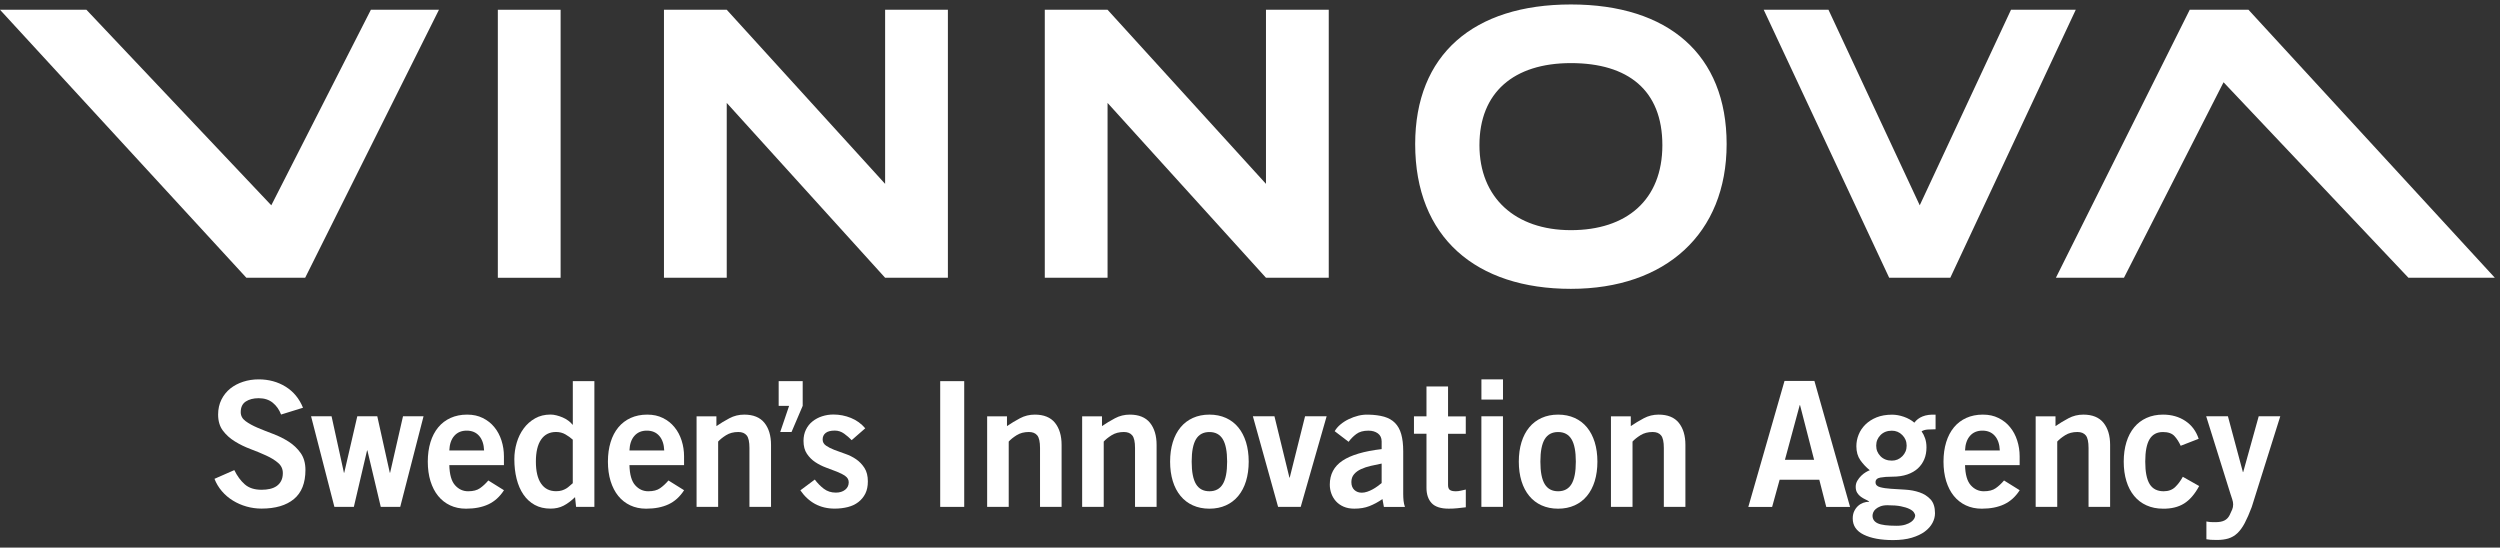
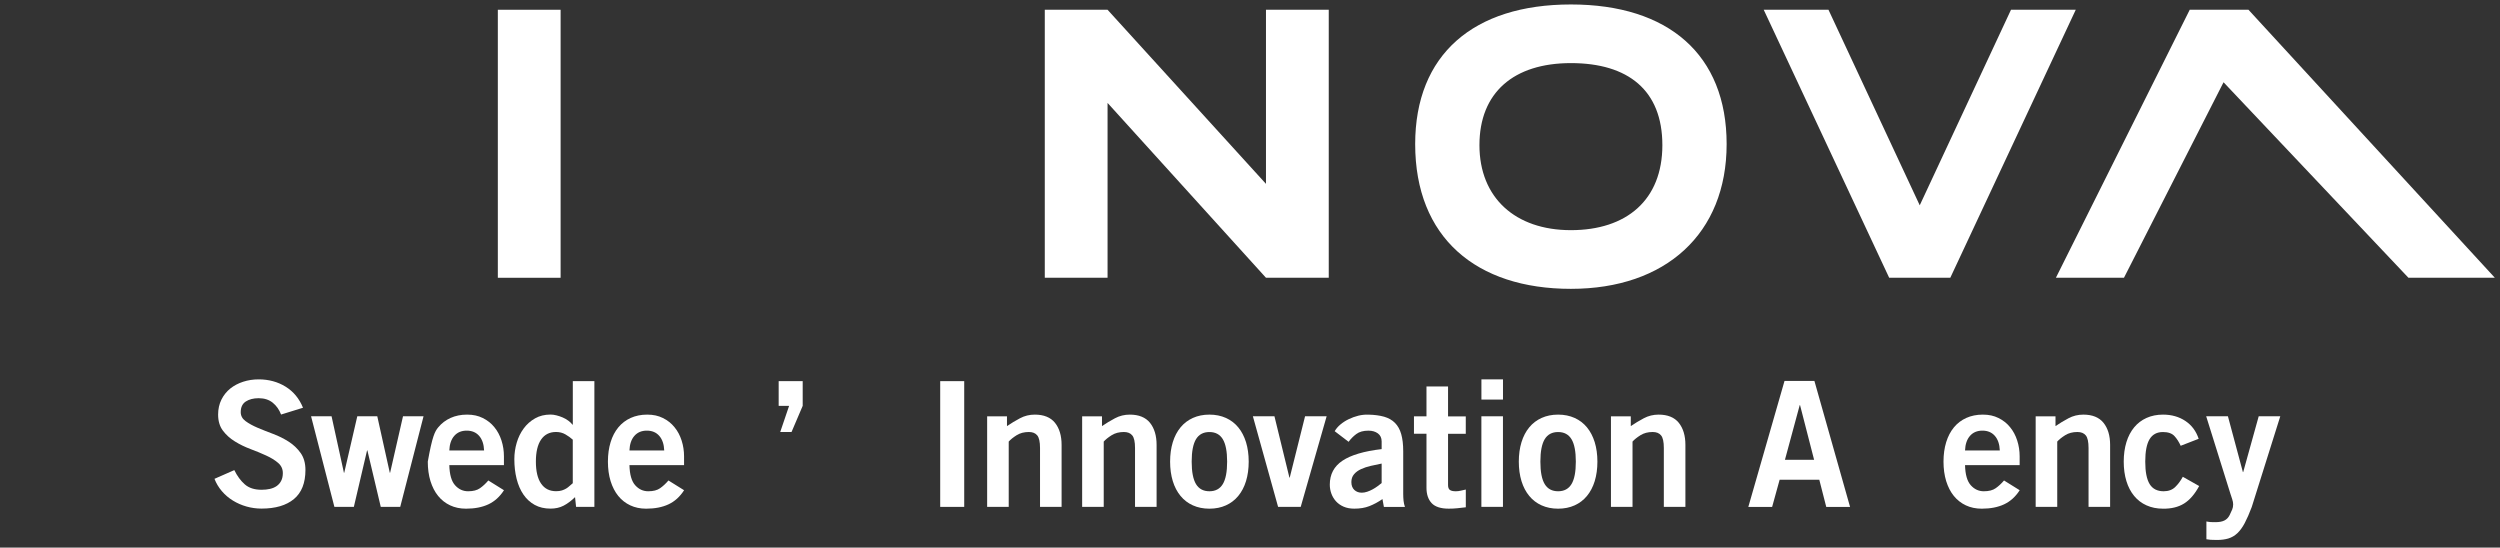
<svg xmlns="http://www.w3.org/2000/svg" width="210" height="46" viewBox="0 0 210 46" fill="none">
  <rect x="0" y="0" width="210" height="46" fill="#333333" stroke="none" />
  <path d="M47.091 0.82H41.818V23.333H47.091V0.82Z" fill="white" />
  <path d="M163.825 23.332L174.364 0.82H168.924L161.258 17.246L153.592 0.82H148.152L158.691 23.332H163.825Z" fill="white" />
-   <path d="M25.634 23.332L36.872 0.82H31.154L22.789 17.246L7.259 0.82H0L20.695 23.332H25.634Z" fill="white" />
  <path d="M183.937 0.82L172.695 23.332H178.413L186.778 6.91L202.308 23.332H209.567L188.872 0.82H183.937Z" fill="white" />
-   <path d="M61.046 8.645V23.332H55.773V0.82H61.046L74.35 15.445V0.82H79.623V23.332H74.35L61.046 8.645Z" fill="white" />
  <path d="M93.035 8.645V23.332H87.762V0.82H93.035L106.342 15.445V0.82H111.615V23.332H106.342L93.035 8.645Z" fill="white" />
  <path d="M131.956 19.333C136.631 19.333 139.639 16.801 139.639 12.192C139.639 7.583 136.763 5.301 131.956 5.301C127.149 5.301 124.273 7.774 124.273 12.192C124.273 16.609 127.282 19.333 131.956 19.333ZM118.875 12.105C118.875 4.583 123.772 0.375 131.956 0.375C140.14 0.375 145.037 4.583 145.037 12.105C145.037 19.626 139.918 24.263 131.956 24.263C123.995 24.263 118.875 19.953 118.875 12.105Z" fill="white" />
  <path d="M23.612 34.825C23.456 34.414 23.223 34.083 22.91 33.828C22.596 33.574 22.203 33.449 21.727 33.449C21.289 33.449 20.927 33.543 20.645 33.727C20.363 33.912 20.221 34.212 20.221 34.619C20.221 34.922 20.353 35.173 20.624 35.372C20.892 35.57 21.23 35.758 21.633 35.929C22.037 36.1 22.475 36.274 22.941 36.448C23.407 36.622 23.845 36.842 24.249 37.099C24.652 37.357 24.989 37.678 25.257 38.057C25.525 38.437 25.657 38.911 25.657 39.475C25.657 40.569 25.337 41.381 24.694 41.917C24.05 42.454 23.139 42.722 21.963 42.722C21.536 42.722 21.115 42.663 20.708 42.548C20.301 42.433 19.918 42.266 19.567 42.05C19.216 41.834 18.906 41.572 18.638 41.259C18.37 40.945 18.162 40.6 18.016 40.221L19.682 39.489C19.925 39.987 20.221 40.388 20.565 40.688C20.91 40.991 21.379 41.141 21.974 41.141C22.228 41.141 22.461 41.116 22.677 41.067C22.892 41.019 23.08 40.938 23.24 40.827C23.4 40.715 23.529 40.569 23.619 40.388C23.713 40.207 23.758 39.991 23.758 39.737C23.758 39.395 23.626 39.109 23.358 38.88C23.09 38.65 22.753 38.444 22.349 38.26C21.946 38.075 21.508 37.894 21.042 37.72C20.576 37.545 20.137 37.333 19.734 37.082C19.33 36.835 18.993 36.532 18.725 36.176C18.457 35.821 18.322 35.368 18.322 34.825C18.322 34.358 18.416 33.936 18.6 33.567C18.784 33.198 19.035 32.888 19.344 32.637C19.657 32.39 20.016 32.198 20.426 32.066C20.837 31.933 21.268 31.867 21.727 31.867C22.576 31.867 23.33 32.073 23.991 32.48C24.652 32.891 25.139 33.48 25.452 34.25L23.612 34.821V34.825Z" fill="white" />
  <path d="M26.127 34.969H27.852L28.889 39.71H28.916L30.012 34.969H31.692L32.743 39.71H32.77L33.852 34.969H35.577L33.619 42.577H31.984L30.861 37.836H30.833L29.724 42.577H28.089L26.13 34.969H26.127Z" fill="white" />
-   <path d="M37.742 39.071C37.763 39.862 37.923 40.423 38.226 40.761C38.528 41.099 38.894 41.266 39.321 41.266C39.749 41.266 40.073 41.182 40.316 41.011C40.56 40.841 40.793 40.625 41.019 40.36L42.334 41.179C41.982 41.726 41.547 42.119 41.026 42.363C40.504 42.607 39.878 42.729 39.148 42.729C38.65 42.729 38.205 42.635 37.812 42.45C37.419 42.266 37.081 42.001 36.803 41.659C36.525 41.318 36.313 40.904 36.16 40.416C36.01 39.928 35.934 39.381 35.934 38.779C35.934 38.176 36.01 37.629 36.16 37.141C36.309 36.654 36.528 36.239 36.81 35.898C37.092 35.556 37.44 35.291 37.847 35.107C38.257 34.922 38.72 34.828 39.234 34.828C39.749 34.828 40.17 34.922 40.556 35.114C40.942 35.305 41.266 35.56 41.527 35.884C41.791 36.204 41.989 36.58 42.125 37.002C42.261 37.427 42.33 37.869 42.33 38.326V39.071H37.742ZM40.664 37.841C40.643 37.315 40.504 36.904 40.247 36.612C39.989 36.319 39.641 36.173 39.203 36.173C38.765 36.173 38.417 36.319 38.16 36.612C37.902 36.904 37.763 37.315 37.742 37.841H40.664Z" fill="white" />
+   <path d="M37.742 39.071C37.763 39.862 37.923 40.423 38.226 40.761C38.528 41.099 38.894 41.266 39.321 41.266C39.749 41.266 40.073 41.182 40.316 41.011C40.56 40.841 40.793 40.625 41.019 40.36L42.334 41.179C41.982 41.726 41.547 42.119 41.026 42.363C40.504 42.607 39.878 42.729 39.148 42.729C38.65 42.729 38.205 42.635 37.812 42.45C37.419 42.266 37.081 42.001 36.803 41.659C36.525 41.318 36.313 40.904 36.16 40.416C36.01 39.928 35.934 39.381 35.934 38.779C36.309 36.654 36.528 36.239 36.81 35.898C37.092 35.556 37.44 35.291 37.847 35.107C38.257 34.922 38.72 34.828 39.234 34.828C39.749 34.828 40.17 34.922 40.556 35.114C40.942 35.305 41.266 35.56 41.527 35.884C41.791 36.204 41.989 36.58 42.125 37.002C42.261 37.427 42.33 37.869 42.33 38.326V39.071H37.742ZM40.664 37.841C40.643 37.315 40.504 36.904 40.247 36.612C39.989 36.319 39.641 36.173 39.203 36.173C38.765 36.173 38.417 36.319 38.16 36.612C37.902 36.904 37.763 37.315 37.742 37.841H40.664Z" fill="white" />
  <path d="M49.925 42.578H48.391L48.304 41.759C47.984 42.073 47.661 42.31 47.341 42.477C47.021 42.644 46.656 42.724 46.245 42.724C45.737 42.724 45.295 42.62 44.916 42.411C44.537 42.202 44.221 41.913 43.967 41.54C43.713 41.17 43.525 40.731 43.396 40.223C43.268 39.714 43.205 39.164 43.205 38.568C43.205 38.101 43.271 37.642 43.403 37.192C43.535 36.743 43.73 36.342 43.988 35.994C44.245 35.642 44.565 35.36 44.944 35.144C45.323 34.928 45.758 34.823 46.245 34.823C46.402 34.823 46.565 34.844 46.742 34.89C46.92 34.935 47.09 34.991 47.261 35.064C47.431 35.137 47.591 35.227 47.737 35.336C47.883 35.444 48.002 35.555 48.089 35.673H48.116V32.016H49.928V42.578H49.925ZM48.113 36.931C47.928 36.764 47.72 36.617 47.49 36.485C47.261 36.353 47 36.286 46.708 36.286C46.162 36.286 45.744 36.499 45.452 36.924C45.16 37.349 45.014 37.966 45.014 38.774C45.014 39.582 45.16 40.199 45.452 40.623C45.744 41.048 46.162 41.261 46.708 41.261C46.902 41.261 47.069 41.24 47.205 41.195C47.341 41.15 47.462 41.097 47.563 41.035C47.664 40.972 47.758 40.902 47.842 40.822C47.925 40.745 48.016 40.665 48.113 40.589V36.931Z" fill="white" />
  <path d="M52.873 39.071C52.894 39.862 53.054 40.423 53.357 40.761C53.659 41.099 54.024 41.266 54.452 41.266C54.88 41.266 55.204 41.182 55.447 41.011C55.691 40.841 55.924 40.625 56.15 40.36L57.464 41.179C57.113 41.726 56.678 42.119 56.157 42.363C55.635 42.607 55.009 42.729 54.278 42.729C53.781 42.729 53.336 42.635 52.943 42.45C52.55 42.266 52.212 42.001 51.934 41.659C51.656 41.318 51.444 40.904 51.291 40.416C51.141 39.928 51.065 39.381 51.065 38.779C51.065 38.176 51.141 37.629 51.291 37.141C51.44 36.654 51.659 36.239 51.941 35.898C52.223 35.556 52.571 35.291 52.977 35.107C53.388 34.922 53.85 34.828 54.365 34.828C54.88 34.828 55.301 34.922 55.687 35.114C56.073 35.305 56.397 35.56 56.657 35.884C56.922 36.204 57.12 36.58 57.256 37.002C57.391 37.427 57.461 37.869 57.461 38.326V39.071H52.873ZM55.795 37.841C55.774 37.315 55.635 36.904 55.377 36.612C55.12 36.319 54.772 36.173 54.334 36.173C53.896 36.173 53.548 36.319 53.291 36.612C53.033 36.904 52.894 37.315 52.873 37.841H55.795Z" fill="white" />
-   <path d="M58.512 42.583V34.974H60.178V35.793C60.519 35.56 60.88 35.34 61.267 35.135C61.653 34.929 62.066 34.828 62.515 34.828C63.273 34.828 63.84 35.058 64.209 35.514C64.578 35.974 64.766 36.591 64.766 37.371V42.579H62.953V37.632C62.953 37.117 62.877 36.761 62.72 36.573C62.564 36.382 62.331 36.288 62.018 36.288C61.618 36.288 61.277 36.378 60.988 36.559C60.7 36.741 60.48 36.918 60.324 37.092V42.579H58.512V42.583Z" fill="white" />
  <path d="M66.285 34.092H65.408V32.016H67.426V34.092L66.49 36.286H65.54L66.285 34.092Z" fill="white" />
-   <path d="M71.543 36.977C71.359 36.782 71.147 36.6 70.907 36.426C70.667 36.255 70.406 36.169 70.124 36.169C69.773 36.169 69.516 36.238 69.349 36.374C69.182 36.51 69.102 36.691 69.102 36.914C69.102 37.137 69.196 37.301 69.387 37.433C69.578 37.565 69.811 37.684 70.09 37.792C70.368 37.9 70.671 38.008 71.001 38.123C71.331 38.234 71.637 38.388 71.912 38.576C72.187 38.764 72.424 39.011 72.615 39.307C72.806 39.603 72.9 39.983 72.9 40.439C72.9 40.84 72.83 41.181 72.688 41.464C72.545 41.746 72.35 41.983 72.103 42.174C71.856 42.366 71.561 42.505 71.22 42.592C70.879 42.679 70.51 42.724 70.111 42.724C69.498 42.724 68.949 42.592 68.465 42.331C67.982 42.066 67.571 41.686 67.231 41.188L68.444 40.283C68.66 40.575 68.91 40.833 69.196 41.052C69.484 41.272 69.822 41.38 70.211 41.38C70.531 41.38 70.792 41.3 70.994 41.139C71.192 40.979 71.293 40.77 71.293 40.516C71.293 40.3 71.199 40.126 71.008 39.99C70.817 39.854 70.584 39.732 70.305 39.624C70.027 39.516 69.724 39.401 69.394 39.279C69.064 39.157 68.757 39.004 68.483 38.819C68.204 38.635 67.971 38.401 67.78 38.116C67.589 37.834 67.495 37.471 67.495 37.032C67.495 36.681 67.564 36.367 67.7 36.088C67.836 35.81 68.02 35.58 68.257 35.392C68.49 35.207 68.757 35.064 69.06 34.967C69.363 34.869 69.679 34.82 70.01 34.82C70.517 34.82 71.004 34.914 71.477 35.106C71.95 35.298 72.35 35.587 72.681 35.977L71.54 36.973L71.543 36.977Z" fill="white" />
  <path d="M78.977 42.578V32.016H80.994V42.578H78.977Z" fill="white" />
  <path d="M82.92 42.583V34.974H84.586V35.793C84.927 35.56 85.289 35.34 85.675 35.135C86.061 34.929 86.475 34.828 86.923 34.828C87.682 34.828 88.249 35.058 88.617 35.514C88.986 35.974 89.174 36.591 89.174 37.371V42.579H87.362V37.632C87.362 37.117 87.285 36.761 87.129 36.573C86.972 36.382 86.739 36.288 86.426 36.288C86.026 36.288 85.685 36.378 85.396 36.559C85.108 36.741 84.889 36.918 84.732 37.092V42.579H82.92V42.583Z" fill="white" />
  <path d="M90.9 42.583V34.974H92.567V35.793C92.907 35.56 93.269 35.34 93.655 35.135C94.041 34.929 94.455 34.828 94.904 34.828C95.662 34.828 96.229 35.058 96.598 35.514C96.966 35.974 97.154 36.591 97.154 37.371V42.579H95.342V37.632C95.342 37.117 95.266 36.761 95.109 36.573C94.953 36.382 94.719 36.288 94.406 36.288C94.007 36.288 93.666 36.378 93.377 36.559C93.088 36.741 92.869 36.918 92.713 37.092V42.579H90.9V42.583Z" fill="white" />
  <path d="M98.289 38.779C98.289 38.172 98.366 37.629 98.515 37.141C98.665 36.654 98.884 36.239 99.166 35.898C99.447 35.556 99.795 35.291 100.202 35.107C100.613 34.922 101.075 34.828 101.59 34.828C102.105 34.828 102.567 34.922 102.978 35.107C103.388 35.291 103.733 35.556 104.014 35.898C104.296 36.239 104.512 36.654 104.665 37.141C104.814 37.629 104.891 38.176 104.891 38.779C104.891 39.381 104.814 39.928 104.665 40.416C104.515 40.904 104.296 41.318 104.014 41.659C103.733 42.001 103.385 42.266 102.978 42.45C102.571 42.635 102.105 42.729 101.59 42.729C101.075 42.729 100.613 42.635 100.202 42.45C99.792 42.266 99.447 42.001 99.166 41.659C98.884 41.318 98.665 40.904 98.515 40.416C98.366 39.928 98.289 39.381 98.289 38.779ZM103.079 38.779C103.079 37.922 102.957 37.291 102.713 36.89C102.47 36.49 102.094 36.291 101.59 36.291C101.086 36.291 100.71 36.49 100.466 36.89C100.223 37.291 100.101 37.918 100.101 38.779C100.101 39.639 100.223 40.266 100.466 40.667C100.71 41.067 101.086 41.266 101.59 41.266C102.094 41.266 102.47 41.067 102.713 40.667C102.957 40.266 103.079 39.639 103.079 38.779Z" fill="white" />
  <path d="M105.242 34.969H107.054L108.31 40.117H108.338L109.625 34.969H111.437L109.26 42.577H107.36L105.242 34.969Z" fill="white" />
  <path d="M116.246 42.581L116.127 41.923C115.759 42.177 115.39 42.372 115.025 42.515C114.66 42.658 114.239 42.727 113.762 42.727C113.421 42.727 113.122 42.672 112.865 42.56C112.607 42.449 112.392 42.295 112.221 42.107C112.051 41.916 111.922 41.703 111.835 41.463C111.748 41.223 111.703 40.972 111.703 40.711C111.703 39.843 112.058 39.171 112.771 38.697C113.481 38.223 114.576 37.899 116.058 37.725V37.081C116.058 36.788 115.954 36.565 115.745 36.408C115.536 36.252 115.268 36.175 114.948 36.175C114.52 36.175 114.18 36.269 113.926 36.461C113.672 36.652 113.46 36.868 113.282 37.112L112.114 36.22C112.232 36.015 112.392 35.827 112.597 35.656C112.802 35.485 113.032 35.335 113.293 35.21C113.55 35.085 113.821 34.987 114.103 34.917C114.385 34.848 114.667 34.82 114.952 34.83C115.46 34.841 115.898 34.9 116.267 35.004C116.635 35.112 116.941 35.283 117.178 35.523C117.418 35.764 117.592 36.077 117.703 36.468C117.814 36.858 117.87 37.335 117.87 37.903V41.487C117.87 41.682 117.88 41.874 117.898 42.059C117.919 42.243 117.957 42.421 118.016 42.585H116.249L116.246 42.581ZM116.054 38.941C115.752 39 115.449 39.063 115.15 39.133C114.847 39.202 114.576 39.293 114.333 39.404C114.089 39.516 113.891 39.658 113.741 39.836C113.592 40.01 113.515 40.23 113.515 40.495C113.515 40.777 113.599 40.996 113.762 41.153C113.929 41.31 114.138 41.386 114.392 41.386C114.538 41.386 114.687 41.358 114.844 41.306C115.001 41.254 115.15 41.188 115.296 41.108C115.442 41.031 115.581 40.94 115.714 40.843C115.846 40.745 115.96 40.658 116.058 40.578V38.941H116.054Z" fill="white" />
  <path d="M119.824 34.976V32.461H121.636V34.976H123.125V36.439H121.636V40.741C121.636 40.947 121.688 41.086 121.796 41.159C121.904 41.233 122.067 41.267 122.293 41.267C122.429 41.267 122.568 41.25 122.711 41.215C122.853 41.18 122.989 41.149 123.128 41.121V42.612C122.874 42.64 122.638 42.668 122.412 42.692C122.189 42.717 121.949 42.727 121.695 42.727C121.024 42.727 120.544 42.57 120.255 42.26C119.966 41.947 119.824 41.518 119.824 40.971V36.436H118.773V34.973H119.824V34.976Z" fill="white" />
  <path d="M124.439 33.564V31.867H126.251V33.564H124.439ZM126.248 42.576H124.436V34.968H126.248V42.576Z" fill="white" />
  <path d="M127.58 38.779C127.58 38.172 127.657 37.629 127.806 37.141C127.956 36.654 128.175 36.239 128.457 35.898C128.738 35.556 129.086 35.291 129.493 35.107C129.904 34.922 130.366 34.828 130.881 34.828C131.396 34.828 131.858 34.922 132.269 35.107C132.679 35.291 133.024 35.556 133.305 35.898C133.587 36.239 133.803 36.654 133.956 37.141C134.105 37.629 134.182 38.176 134.182 38.779C134.182 39.381 134.105 39.928 133.956 40.416C133.806 40.904 133.587 41.318 133.305 41.659C133.024 42.001 132.676 42.266 132.269 42.45C131.862 42.635 131.396 42.729 130.881 42.729C130.366 42.729 129.904 42.635 129.493 42.45C129.083 42.266 128.738 42.001 128.457 41.659C128.175 41.318 127.956 40.904 127.806 40.416C127.657 39.928 127.58 39.381 127.58 38.779ZM132.37 38.779C132.37 37.922 132.248 37.291 132.004 36.89C131.761 36.49 131.385 36.291 130.881 36.291C130.377 36.291 130.001 36.49 129.757 36.89C129.514 37.291 129.392 37.918 129.392 38.779C129.392 39.639 129.514 40.266 129.757 40.667C130.001 41.067 130.377 41.266 130.881 41.266C131.385 41.266 131.761 41.067 132.004 40.667C132.248 40.266 132.37 39.639 132.37 38.779Z" fill="white" />
  <path d="M135.32 42.583V34.974H136.986V35.793C137.327 35.56 137.689 35.34 138.075 35.135C138.461 34.929 138.875 34.828 139.324 34.828C140.082 34.828 140.649 35.058 141.018 35.514C141.386 35.974 141.574 36.591 141.574 37.371V42.579H139.762V37.632C139.762 37.117 139.686 36.761 139.529 36.573C139.372 36.382 139.139 36.288 138.826 36.288C138.426 36.288 138.086 36.378 137.797 36.559C137.508 36.741 137.289 36.918 137.132 37.092V42.579H135.32V42.583Z" fill="white" />
  <path d="M149.899 32H152.411L155.405 42.58H153.405L152.821 40.298H149.489L148.859 42.58H146.859L149.899 32ZM149.931 38.626H152.386L151.204 34.031H151.176L149.934 38.626H149.931Z" fill="white" />
-   <path d="M162.582 36.059C162.366 36.059 162.154 36.066 161.938 36.08C161.723 36.094 161.549 36.146 161.413 36.233C161.531 36.4 161.629 36.592 161.705 36.812C161.782 37.031 161.824 37.289 161.824 37.581C161.824 37.944 161.765 38.271 161.643 38.567C161.521 38.863 161.34 39.125 161.104 39.344C160.864 39.563 160.568 39.734 160.213 39.856C159.858 39.978 159.441 40.041 158.965 40.041C158.565 40.041 158.231 40.065 157.956 40.114C157.681 40.163 157.545 40.295 157.545 40.508C157.545 40.72 157.671 40.849 157.918 40.919C158.165 40.988 158.474 41.034 158.846 41.058C159.215 41.082 159.615 41.107 160.043 41.131C160.471 41.156 160.871 41.232 161.239 41.358C161.608 41.483 161.918 41.681 162.168 41.95C162.415 42.218 162.54 42.605 162.54 43.113C162.54 43.385 162.471 43.657 162.328 43.925C162.185 44.193 161.973 44.434 161.685 44.65C161.396 44.865 161.031 45.036 160.589 45.169C160.147 45.301 159.622 45.367 159.02 45.367C157.998 45.367 157.177 45.217 156.558 44.914C155.938 44.611 155.629 44.158 155.629 43.552C155.629 43.319 155.671 43.113 155.754 42.939C155.838 42.765 155.945 42.619 156.074 42.5C156.203 42.382 156.352 42.295 156.512 42.235C156.672 42.176 156.836 42.148 157.003 42.148V42.12C156.916 42.061 156.808 42.002 156.683 41.946C156.558 41.887 156.432 41.814 156.311 41.727C156.189 41.64 156.088 41.528 156.005 41.396C155.921 41.264 155.879 41.096 155.879 40.891C155.879 40.706 155.925 40.535 156.018 40.379C156.112 40.222 156.22 40.083 156.345 39.961C156.471 39.839 156.603 39.738 156.732 39.661C156.864 39.584 156.972 39.529 157.062 39.501C156.749 39.246 156.485 38.964 156.265 38.651C156.046 38.337 155.935 37.947 155.935 37.48C155.935 37.149 155.998 36.825 156.126 36.508C156.252 36.191 156.443 35.909 156.697 35.658C156.951 35.411 157.26 35.209 157.632 35.059C158.001 34.91 158.436 34.833 158.933 34.833C159.253 34.833 159.587 34.892 159.935 35.014C160.279 35.136 160.571 35.3 160.805 35.505C160.978 35.272 161.211 35.094 161.5 34.979C161.789 34.861 162.151 34.812 162.589 34.833V36.062L162.582 36.059ZM158.578 42.438C158.325 42.438 158.119 42.469 157.956 42.532C157.796 42.594 157.664 42.671 157.563 42.758C157.462 42.845 157.389 42.943 157.351 43.044C157.312 43.145 157.292 43.235 157.292 43.315C157.292 43.608 157.438 43.824 157.73 43.96C158.022 44.096 158.547 44.165 159.309 44.165C159.601 44.165 159.848 44.134 160.046 44.071C160.245 44.009 160.408 43.932 160.53 43.845C160.651 43.758 160.738 43.664 160.794 43.566C160.846 43.469 160.874 43.385 160.874 43.319C160.874 43.232 160.836 43.138 160.763 43.033C160.69 42.929 160.565 42.835 160.384 42.748C160.203 42.66 159.966 42.587 159.674 42.528C159.382 42.469 159.017 42.441 158.578 42.441V42.438ZM160.158 37.435C160.158 37.083 160.036 36.787 159.792 36.543C159.549 36.299 159.257 36.178 158.916 36.178C158.526 36.178 158.21 36.299 157.966 36.543C157.723 36.787 157.601 37.083 157.601 37.435C157.601 37.787 157.723 38.083 157.966 38.327C158.21 38.571 158.526 38.693 158.916 38.693C159.257 38.693 159.549 38.571 159.792 38.327C160.036 38.083 160.158 37.787 160.158 37.435Z" fill="white" />
  <path d="M165.063 39.071C165.083 39.862 165.243 40.423 165.546 40.761C165.849 41.099 166.214 41.266 166.642 41.266C167.07 41.266 167.393 41.182 167.636 41.011C167.88 40.841 168.113 40.625 168.339 40.36L169.654 41.179C169.303 41.726 168.868 42.119 168.346 42.363C167.824 42.607 167.198 42.729 166.468 42.729C165.97 42.729 165.525 42.635 165.132 42.45C164.739 42.266 164.402 42.001 164.123 41.659C163.845 41.318 163.633 40.904 163.48 40.416C163.33 39.928 163.254 39.381 163.254 38.779C163.254 38.176 163.33 37.629 163.48 37.141C163.63 36.654 163.849 36.239 164.13 35.898C164.412 35.556 164.76 35.291 165.167 35.107C165.577 34.922 166.04 34.828 166.555 34.828C167.07 34.828 167.49 34.922 167.876 35.114C168.263 35.305 168.586 35.56 168.847 35.884C169.111 36.204 169.31 36.58 169.445 37.002C169.581 37.427 169.65 37.869 169.65 38.326V39.071H165.063ZM167.984 37.841C167.963 37.315 167.824 36.904 167.567 36.612C167.31 36.319 166.962 36.173 166.523 36.173C166.085 36.173 165.737 36.319 165.48 36.612C165.223 36.904 165.083 37.315 165.063 37.841H167.984Z" fill="white" />
  <path d="M170.996 42.583V34.974H172.662V35.793C173.003 35.56 173.365 35.34 173.751 35.135C174.137 34.929 174.551 34.828 175 34.828C175.758 34.828 176.325 35.058 176.693 35.514C177.062 35.974 177.25 36.591 177.25 37.371V42.579H175.438V37.632C175.438 37.117 175.361 36.761 175.205 36.573C175.048 36.382 174.815 36.288 174.502 36.288C174.102 36.288 173.761 36.378 173.473 36.559C173.184 36.741 172.965 36.918 172.808 37.092V42.579H170.996V42.583Z" fill="white" />
  <path d="M183.179 37.448C183.033 37.127 182.859 36.852 182.653 36.629C182.448 36.406 182.128 36.291 181.69 36.291C181.182 36.291 180.81 36.49 180.566 36.89C180.323 37.291 180.201 37.918 180.201 38.779C180.201 39.639 180.326 40.266 180.573 40.667C180.82 41.067 181.213 41.266 181.749 41.266C182.149 41.266 182.469 41.147 182.713 40.914C182.956 40.681 183.172 40.391 183.356 40.05L184.73 40.827C184.361 41.51 183.937 42.001 183.46 42.297C182.984 42.593 182.393 42.739 181.693 42.729C181.179 42.729 180.716 42.635 180.306 42.45C179.895 42.266 179.551 42.001 179.269 41.659C178.987 41.318 178.768 40.904 178.619 40.416C178.469 39.928 178.393 39.381 178.393 38.779C178.393 38.176 178.469 37.629 178.619 37.141C178.768 36.654 178.987 36.239 179.269 35.898C179.551 35.556 179.899 35.291 180.306 35.107C180.716 34.922 181.179 34.828 181.693 34.828C182.413 34.828 183.039 35.006 183.572 35.361C184.104 35.716 184.476 36.218 184.688 36.859L183.182 37.444L183.179 37.448Z" fill="white" />
  <path d="M185.338 43.803C185.473 43.831 185.602 43.848 185.717 43.855C185.835 43.859 185.96 43.862 186.096 43.862C186.409 43.862 186.659 43.817 186.847 43.723C187.039 43.629 187.185 43.476 187.292 43.263C187.379 43.078 187.452 42.922 187.505 42.796C187.557 42.671 187.585 42.528 187.585 42.371C187.585 42.236 187.557 42.089 187.505 41.932C187.452 41.776 187.4 41.619 187.352 41.466L185.32 34.969H187.146L188.402 39.651H188.43L189.731 34.969H191.543L189.146 42.591C188.941 43.138 188.743 43.587 188.555 43.942C188.367 44.298 188.159 44.58 187.936 44.792C187.713 45.001 187.459 45.148 187.185 45.231C186.906 45.315 186.583 45.357 186.214 45.357C185.992 45.357 185.814 45.353 185.689 45.343C185.564 45.332 185.446 45.318 185.338 45.297V43.807V43.803Z" fill="white" />
</svg>